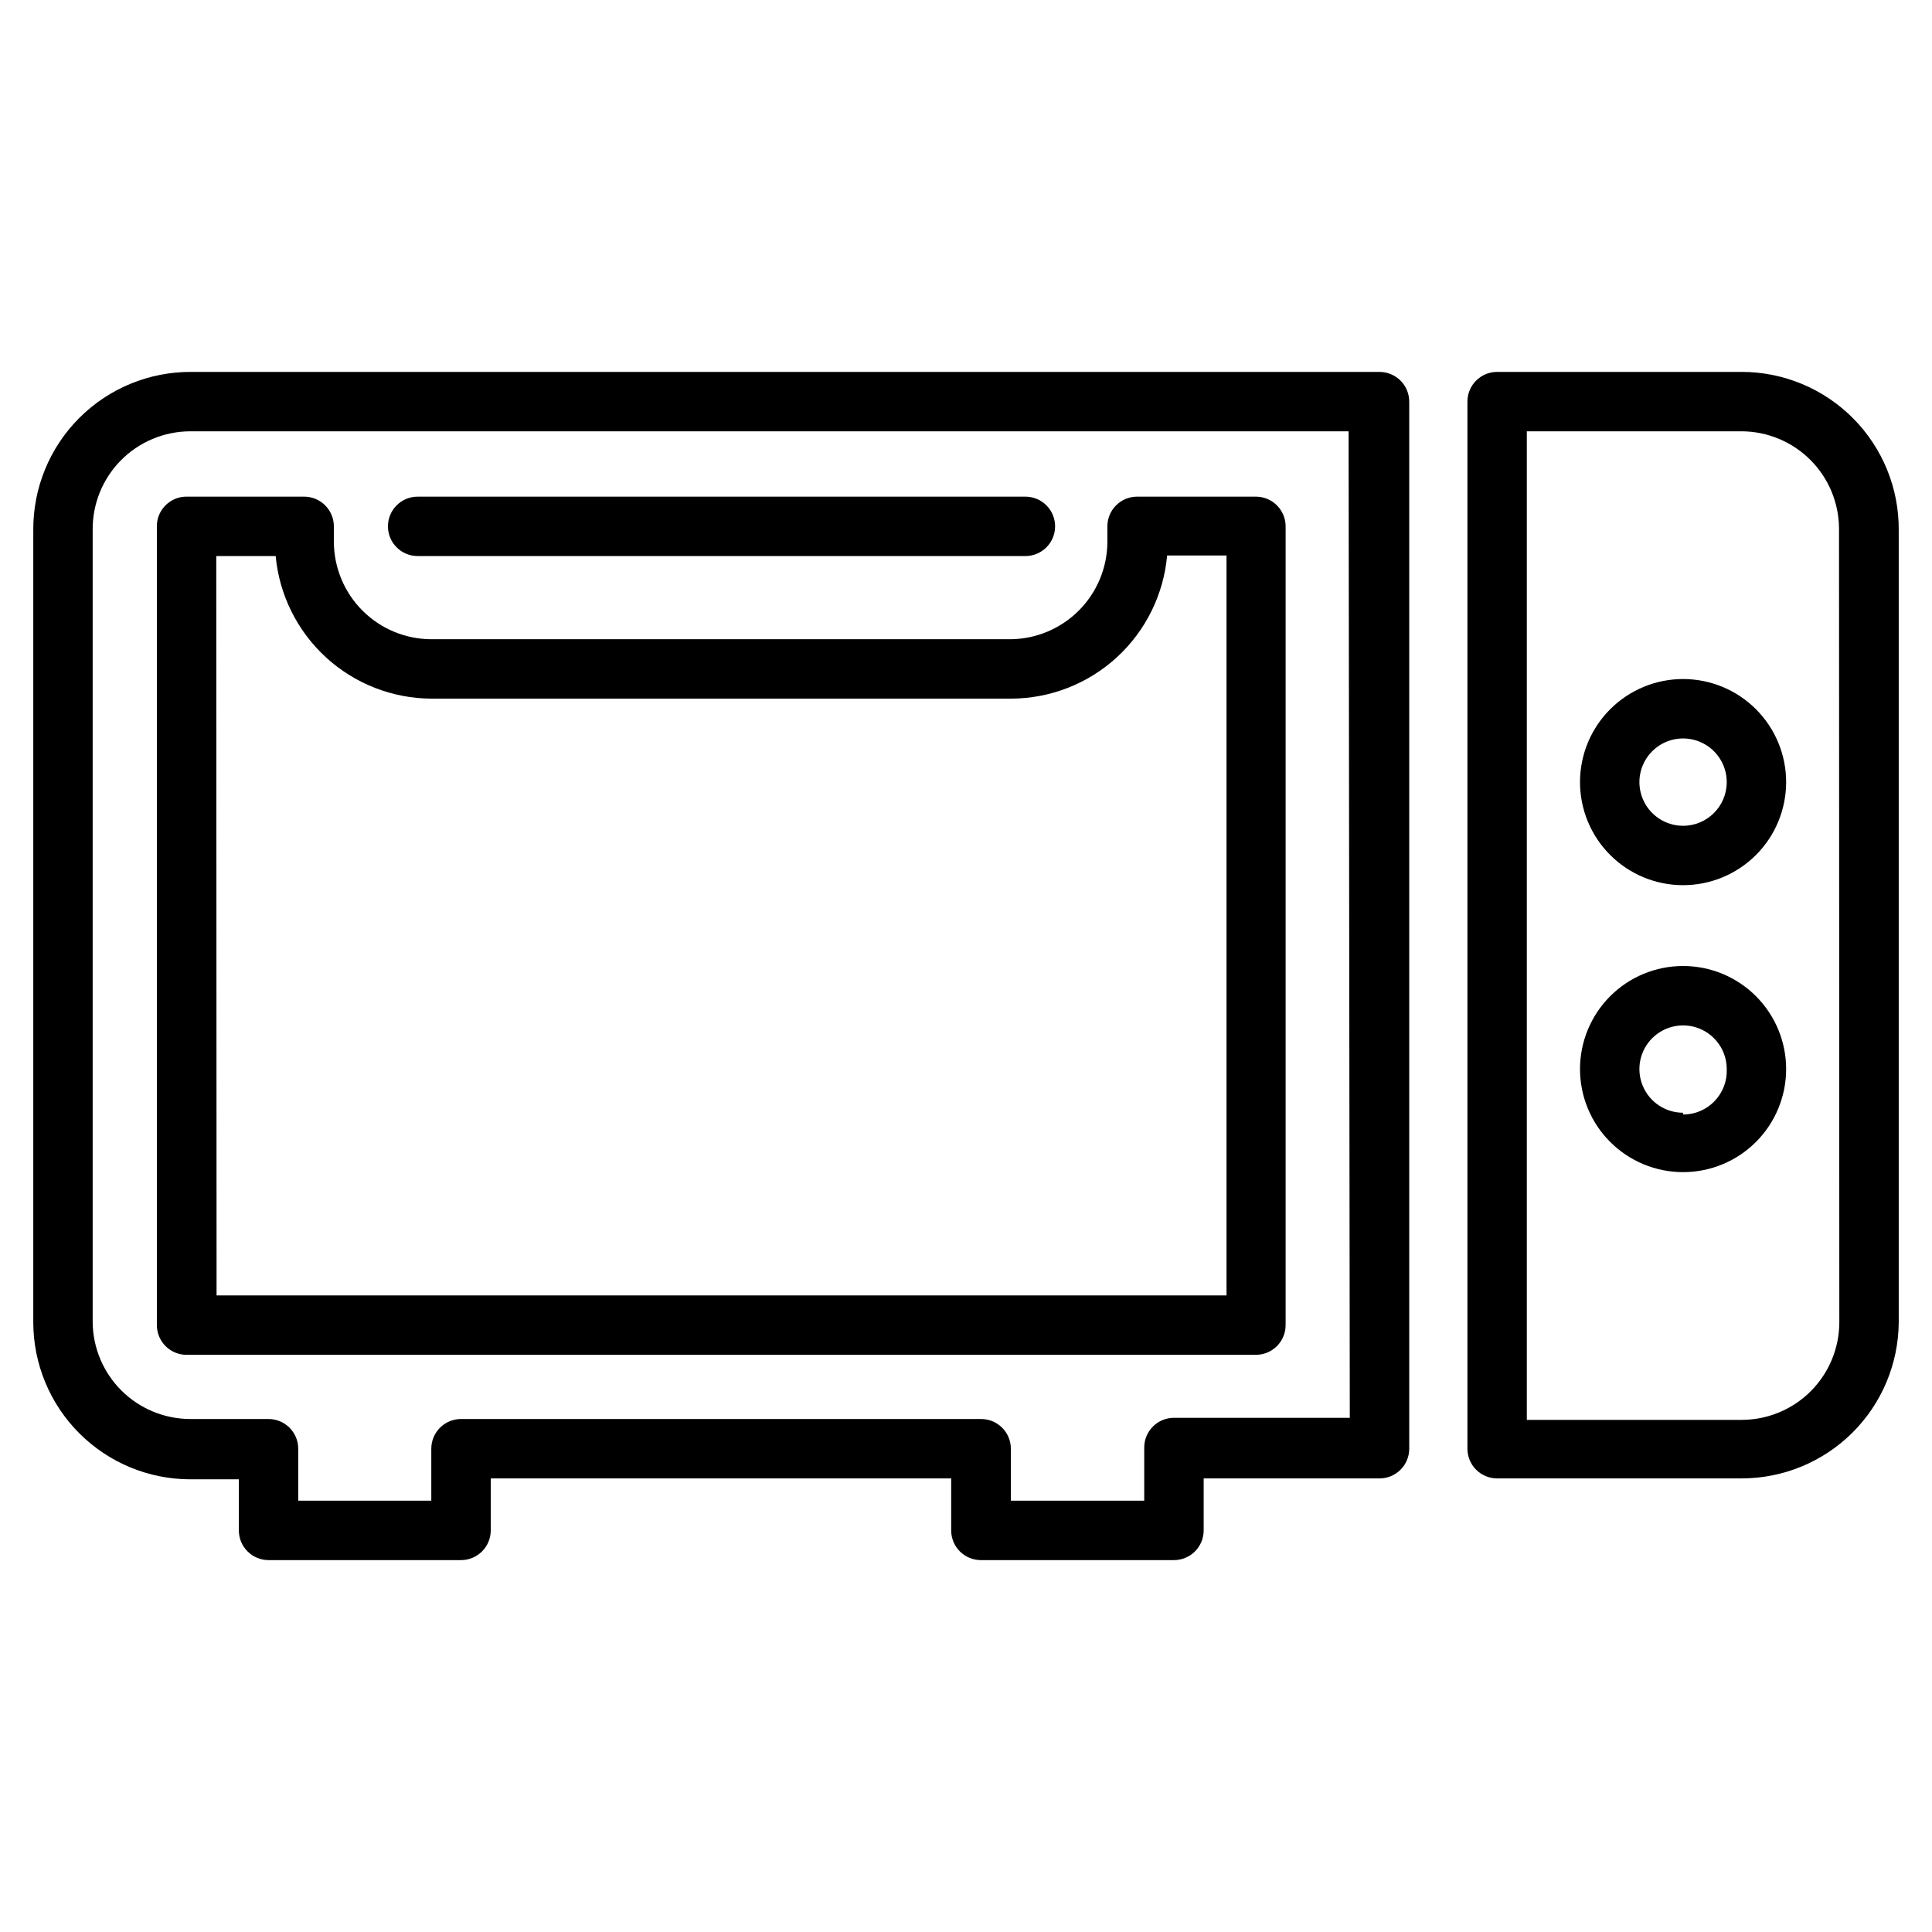
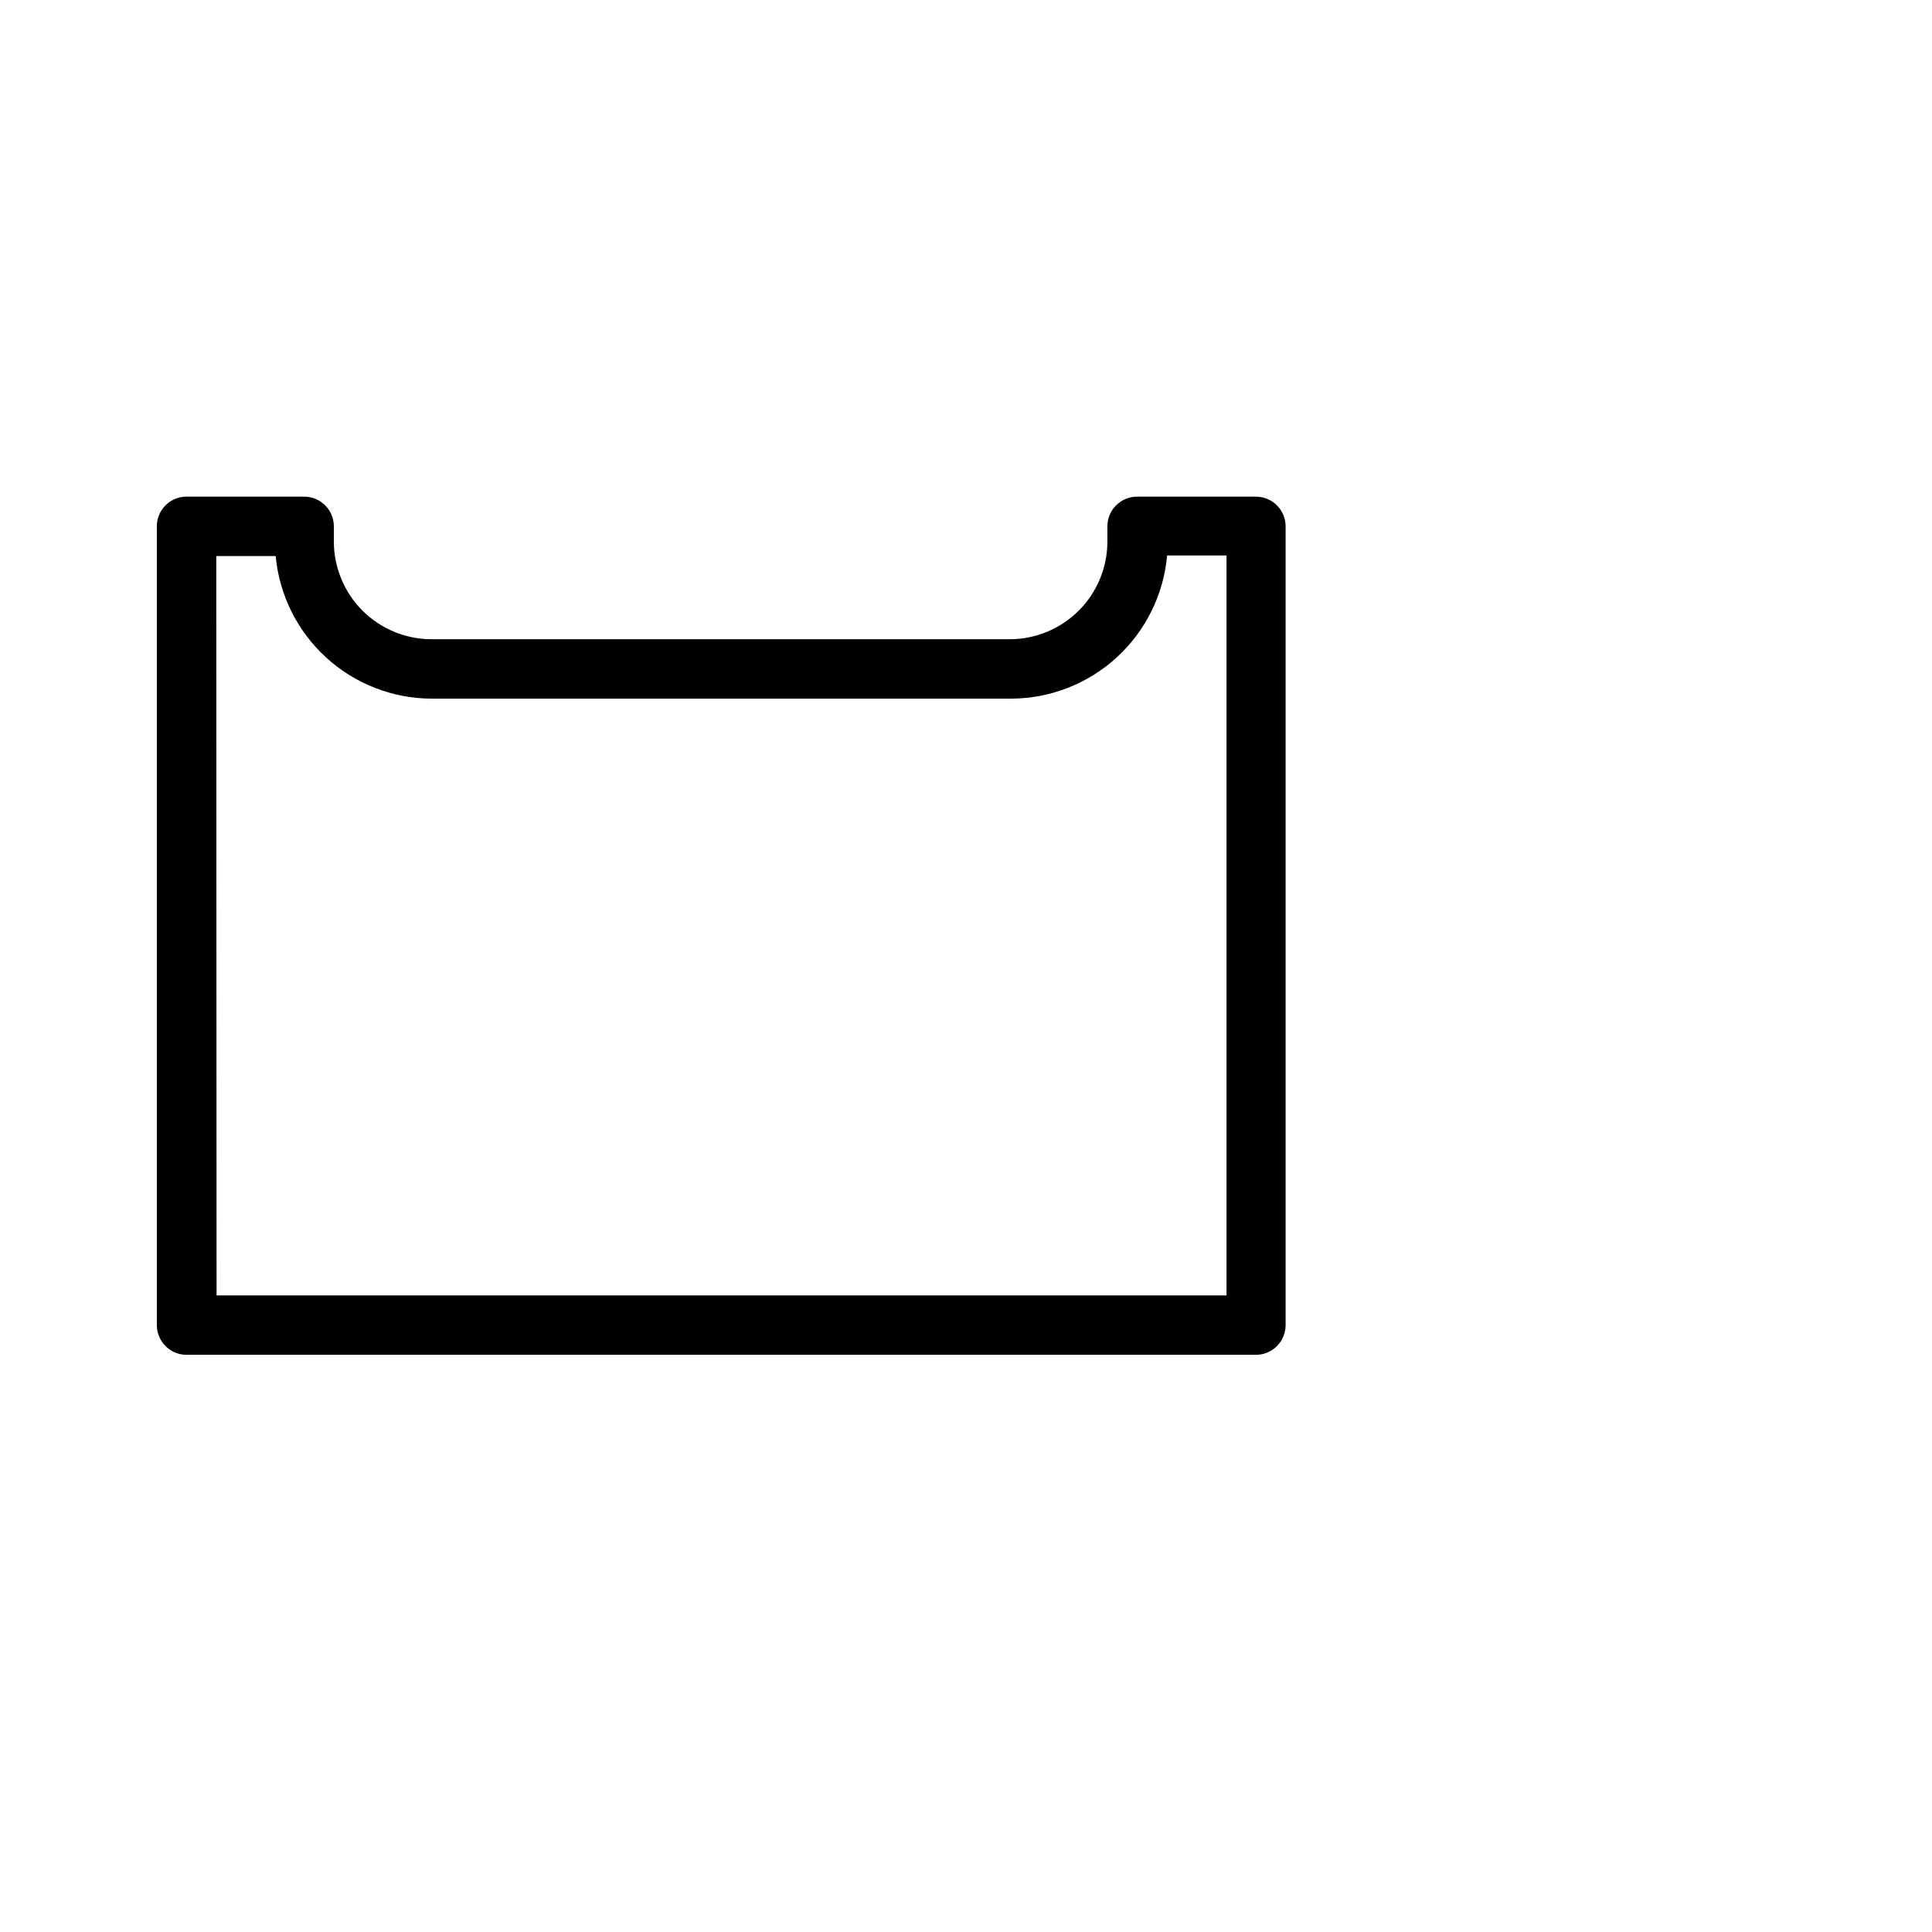
<svg xmlns="http://www.w3.org/2000/svg" fill="#000000" width="800px" height="800px" version="1.1" viewBox="144 144 512 512">
  <g>
-     <path d="m509.58 242.56h-314.88c-11.141-0.062-21.84 4.34-29.711 12.223-7.871 7.887-12.25 18.594-12.168 29.734v209.95c0.02 11.02 4.406 21.578 12.199 29.371 7.789 7.789 18.348 12.176 29.367 12.195h12.91v13.539c0 2.09 0.828 4.09 2.305 5.566 1.477 1.477 3.477 2.305 5.566 2.305h51.012c2.086 0 4.09-0.828 5.566-2.305 1.473-1.477 2.305-3.477 2.305-5.566v-13.777h122.02v13.777c0 2.09 0.828 4.09 2.305 5.566 1.477 1.477 3.481 2.305 5.566 2.305h51.168c2.09 0 4.09-0.828 5.566-2.305 1.477-1.477 2.309-3.477 2.309-5.566v-13.777h46.602c2.086 0 4.09-0.828 5.566-2.305 1.477-1.477 2.305-3.477 2.305-5.566v-277.49c0-2.086-0.828-4.09-2.305-5.566-1.477-1.477-3.481-2.305-5.566-2.305zm-7.871 277.18-46.605-0.004c-4.348 0-7.871 3.527-7.871 7.875v14.09h-35.344v-13.777c0-2.086-0.832-4.09-2.309-5.566-1.477-1.477-3.477-2.305-5.566-2.305h-137.84c-4.348 0-7.875 3.523-7.875 7.871v13.777h-35.266v-13.777c0-2.086-0.828-4.09-2.305-5.566-1.477-1.477-3.481-2.305-5.566-2.305h-20.781c-6.801-0.02-13.324-2.715-18.152-7.5-4.832-4.789-7.586-11.285-7.668-18.086v-209.95c-0.086-6.91 2.594-13.566 7.445-18.488 4.848-4.922 11.465-7.703 18.375-7.727h307.01z" />
-     <path d="m254.68 291.36h161.06c4.348 0 7.871-3.523 7.871-7.871 0-4.348-3.523-7.871-7.871-7.871h-161.06c-4.348 0-7.871 3.523-7.871 7.871 0 4.348 3.523 7.871 7.871 7.871z" />
    <path d="m185.57 283.49v211.68c0 2.086 0.828 4.09 2.305 5.566 1.477 1.477 3.477 2.305 5.566 2.305h283.39-0.004c2.09 0 4.09-0.828 5.566-2.305 1.477-1.477 2.309-3.481 2.309-5.566v-211.68c0-2.086-0.832-4.09-2.309-5.566-1.477-1.477-3.477-2.305-5.566-2.305h-31.488c-4.348 0-7.871 3.523-7.871 7.871v4.25c-0.062 6.773-2.773 13.254-7.555 18.051-4.785 4.797-11.254 7.531-18.027 7.613h-153.59c-6.84-0.02-13.395-2.746-18.234-7.586-4.836-4.836-7.562-11.395-7.586-18.234v-4.094c0-2.086-0.828-4.09-2.305-5.566-1.477-1.477-3.477-2.305-5.566-2.305h-31.488c-4.223 0.168-7.559 3.644-7.555 7.871zm15.742 7.871h15.742c0.961 10.297 5.715 19.867 13.336 26.852 7.625 6.984 17.574 10.883 27.914 10.934h153.59c10.391-0.016 20.398-3.918 28.062-10.938 7.66-7.023 12.418-16.652 13.344-27.004h15.742v196.09h-267.65z" />
-     <path d="m605.62 242.56h-64.867c-4.348 0-7.871 3.523-7.871 7.871v277.49c0 2.09 0.828 4.09 2.305 5.566 1.477 1.477 3.481 2.305 5.566 2.305h64.785c10.992 0.004 21.535-4.344 29.336-12.082 7.801-7.742 12.227-18.254 12.309-29.246v-209.95c0.086-11.086-4.254-21.746-12.059-29.621-7.801-7.875-18.418-12.316-29.504-12.336zm25.82 251.9c-0.023 6.844-2.75 13.398-7.586 18.238-4.84 4.836-11.395 7.562-18.234 7.582h-56.996v-261.98h56.914c6.844 0.023 13.398 2.75 18.238 7.586 4.836 4.84 7.562 11.395 7.582 18.234z" />
-     <path d="m590.03 323.95c-7.242 0-14.191 2.879-19.312 8.004-5.125 5.121-8 12.07-8 19.312 0 7.246 2.875 14.195 8 19.316 5.121 5.121 12.07 8 19.312 8 7.246 0 14.195-2.879 19.316-8 5.125-5.121 8-12.07 8-19.316 0-7.242-2.875-14.191-8-19.312-5.121-5.125-12.07-8.004-19.316-8.004zm0 38.887v0.004c-4.68 0-8.898-2.82-10.688-7.144-1.793-4.324-0.805-9.301 2.508-12.609 3.309-3.312 8.285-4.301 12.609-2.512 4.324 1.793 7.144 6.012 7.144 10.691 0 6.391-5.18 11.574-11.574 11.574z" />
-     <path d="m590.03 400c-7.242 0-14.191 2.875-19.312 8-5.125 5.121-8 12.07-8 19.312 0 7.246 2.875 14.195 8 19.316 5.121 5.125 12.07 8 19.312 8 7.246 0 14.195-2.875 19.316-8 5.125-5.121 8-12.07 8-19.316 0-7.242-2.875-14.191-8-19.312-5.121-5.125-12.07-8-19.316-8zm0 38.887c-4.68 0-8.898-2.82-10.688-7.144-1.793-4.324-0.805-9.301 2.508-12.609 3.309-3.309 8.285-4.301 12.609-2.508 4.324 1.789 7.144 6.008 7.144 10.688 0.129 3.152-1.035 6.219-3.219 8.492-2.184 2.273-5.199 3.555-8.355 3.555z" />
  </g>
</svg>